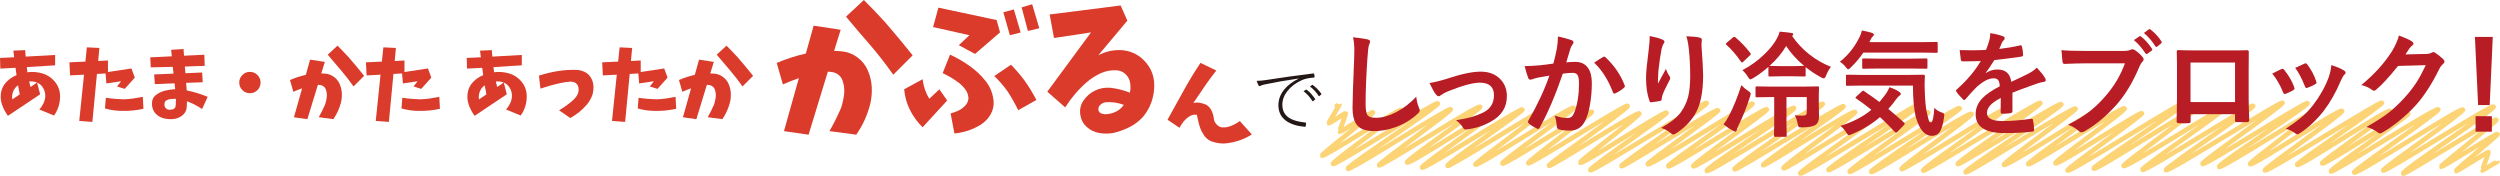
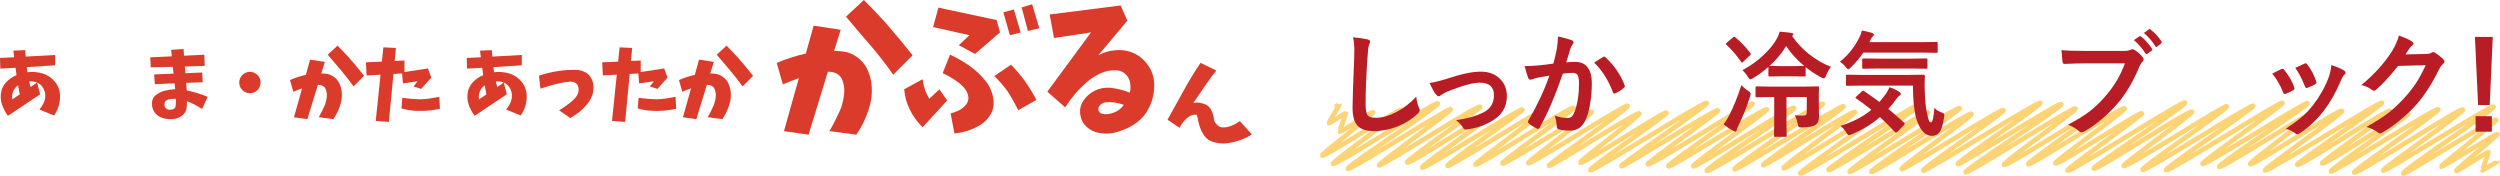
<svg xmlns="http://www.w3.org/2000/svg" id="_レイヤー_2" data-name="レイヤー 2" viewBox="0 0 1047.62 73.74">
  <defs>
    <style>
      .cls-1 {
        fill: none;
        stroke: #fcd475;
        stroke-linecap: round;
        stroke-linejoin: round;
        stroke-width: 2px;
      }

      .cls-2 {
        fill: #da3b2b;
      }

      .cls-3 {
        fill: #231815;
      }

      .cls-4 {
        fill: #b81c25;
      }
    </style>
  </defs>
  <g id="_レイヤー_2-2" data-name="レイヤー 2">
    <g>
      <g>
        <path class="cls-1" d="m560.19,44.33s1.2-.73,1.21-.7c.1.17-4.69,7.76-4.59,7.94.17.3,7.05-4.35,7.17-4.14.1.18-2.71,7.55-2.62,7.7.33.57,13.7-8.55,13.98-8.07.38.66-21.68,17.52-21.32,18.14.53.91,32.61-19.9,33.08-19.1s-29.02,21.69-28.5,22.58c.56.97,43.29-26.38,43.89-25.34.64,1.11-38.27,26.31-37.67,27.34.65,1.13,42.53-25.85,43.09-24.88.42.72-30.38,22.75-29.99,23.42.53.92,41.66-25.62,42.33-24.44.41.7-31.14,22.32-30.6,23.25.75,1.3,37.44-23.18,38.12-22.01.5.86-32.36,23.26-31.84,24.16.68,1.18,41.44-25.23,42-24.25.43.74-31.87,22.56-31.31,23.52s40.56-24.85,41.18-23.77c.44.76-29.95,22.53-29.52,23.26.69,1.19,40.45-24.9,41.12-23.74.51.88-30.31,22.41-29.8,23.29.59,1.02,36.91-22.52,37.43-21.61.42.73-27.06,20.69-26.59,21.51.53.91,41.06-24.97,41.6-24.02.59,1.03-33.39,24.24-32.94,25.03.54.93,37.17-22.94,37.81-21.83.47.82-25.12,19.94-24.76,20.57.72,1.24,35.58-21.95,36.18-20.89.48.82-32.45,23.06-31.9,24.02.62,1.08,48.17-29.16,48.76-28.15s-36.21,25.63-35.72,26.48,39.82-24.43,40.45-23.35c.42.73-29.81,21.85-29.41,22.53.71,1.24,43.27-26.31,43.85-25.32.45.78-35.81,25.23-35.26,26.19.66,1.14,40.68-24.87,41.28-23.83.43.74-31.32,22.93-30.81,23.81.66,1.14,41.54-25.55,42.22-24.38.61,1.06-37.23,25.21-36.58,26.34.74,1.28,48.01-29.14,48.63-28.08.51.88-37.59,26.38-36.99,27.41.52.91,45.09-27.38,45.67-26.37.48.83-34.17,23.77-33.67,24.64s37.78-23.46,38.5-22.23c.48.84-30.49,22.57-29.95,23.5.6,1.05,40.71-25.17,41.43-23.92.62,1.07-34.92,25.3-34.45,26.13.64,1.11,50.27-30.48,50.9-29.39.56.97-39.62,26.99-39.07,27.95.64,1.12,41.13-25.27,41.79-24.12.46.8-33.46,23.87-32.9,24.85s45.45-27.78,46.11-26.62c.5.87-37.63,25.65-37.05,26.66.63,1.09,41.24-25.53,41.99-24.24.5.87-29.77,22.16-29.26,23.04.56.97,42.05-25.69,42.66-24.63.52.9-34.17,24.36-33.63,25.29s48.5-29.36,49.09-28.34-35.15,24.68-34.61,25.61c.51.88,42.66-26.22,43.35-25.03.58,1.01-40.63,27.5-40.09,28.44.62,1.08,45.44-27.76,46.1-26.62.43.74-30.52,22.61-30.01,23.51.74,1.27,39.57-24.08,40.1-23.15.47.81-30.35,22.22-29.96,22.89.64,1.1,39.72-24.53,40.41-23.33.54.93-29.48,22.08-28.98,22.95.73,1.26,35.66-21.87,36.22-20.91.41.7-31.6,23.16-31.14,23.95.75,1.29,48.62-29.58,49.27-28.45s-38.8,26.74-38.3,27.61c.74,1.29,40.46-24.99,41.17-23.77.5.86-29.07,21.92-28.63,22.69.73,1.26,42.7-25.87,43.22-24.95.59,1.03-35.87,25.56-35.3,26.54.7,1.21,45.81-27.7,46.35-26.76.47.82-37.05,26.06-36.54,26.94.67,1.16,48.33-29.12,48.85-28.21.48.84-34.03,24.69-33.52,25.57.63,1.1,43.46-26.32,43.99-25.4s-37.65,25.53-37.01,26.65,40.31-24.57,40.87-23.6c.36.63-28.33,21.7-27.91,22.43.72,1.24,37.79-23.49,38.51-22.24.58,1-32.77,24.1-32.32,24.89.67,1.15,48.54-29.19,49.04-28.32.47.81-35.97,25.2-35.52,25.99.7,1.21,38.21-23.77,38.95-22.49.54.93-28.91,21.12-28.47,21.89.67,1.16,35.37-21.97,36.04-20.81.44.76-32.9,23.23-32.35,24.18s44.29-27.08,44.94-25.95c.55.95-35.72,25.56-35.23,26.4.74,1.28,44.86-27.56,45.58-26.32.55.95-33.81,24.73-33.39,25.46.59,1.03,45.59-27.81,46.23-26.69s-38.54,26.81-37.86,27.99c.48.83,38.43-23.54,39.02-22.53.41.71-23.44,19.12-23.13,19.66.33.56,23.32-14.24,23.65-13.66.27.47-17.68,14.94-17.38,15.45.24.41,13.39-8.23,13.61-7.86.1.18-2.7,7.49-2.62,7.64.06.1,6.21-3.71,6.27-3.62" />
        <g>
          <path class="cls-2" d="m0,24.28l5.94-.28c-.1-.92-.22-1.84-.34-2.78l4.94-.22c.06.92.13,1.82.22,2.72l12.34-.69v4.34l-11.87.75c.06.77.15,1.49.25,2.16,2.12-.29,4.23-.12,6.33.5,2.09.62,3.83,1.79,5.22,3.5,1.38,1.71,2.1,3.68,2.14,5.91.04,3.04-.8,5.78-2.53,8.22l-6.16-2.53c.73-.79,1.32-1.68,1.78-2.67.46-.99.7-2.03.72-3.11-.02-1.19-.33-2.28-.92-3.28-.59-1-1.43-1.74-2.52-2.22l1.28,4.91-13.5,9.03c-1.02-1.4-1.83-2.91-2.42-4.55-.59-1.63-.76-3.33-.48-5.08.27-1.75,1.02-3.27,2.25-4.55,1.23-1.28,2.65-2.23,4.25-2.86-.12-1.02-.26-2.05-.41-3.09l-6.38.34-.12-4.47Zm5.16,17.38l3.12-2.12c-.25-1.25-.49-2.51-.72-3.78-.96.67-1.65,1.54-2.06,2.61-.42,1.07-.53,2.17-.34,3.3Zm7.62-5.19l2.75-1.88c-1.08-.42-2.19-.56-3.31-.44.21.79.4,1.56.56,2.31Z" />
-           <path class="cls-2" d="m29.09,26.12l6.69-.31.62-5.97,5.25.25-.5,5.47,4.09-.22v4.84l9.84-1.5,1.41,3.84-4.22,4.72-3.22-1,1.69-2.19-6.16.91-.34-4.19-3.62.22-1.91,20.09-5.5-.41,2-19.38-5.84.31-.28-5.5Zm15.25,14.84c2.44.38,4.91.59,7.41.66,1.35-.04,2.7-.16,4.05-.34,1.34-.19,2.69-.42,4.05-.69l.25,5c-2.92.65-5.87.94-8.84.88-2.48,0-4.91-.34-7.28-1.03l.37-4.47Z" />
          <path class="cls-2" d="m64.59,31.19l8.12-.34-.31-2.84-9.22.22-.22-4.19,9.03-.44-.28-2.72,5.19-.34.22,2.81,8.5-.41.16,4.66-8.31.28.22,2.81,7.03-.31.22,4.09-6.94.25c.08.92.17,1.97.25,3.16,2.92.6,5.84,1.5,8.78,2.69l-2.34,5.12c-2.17-1.44-4.28-2.52-6.34-3.25-.02,1.12-.07,2.1-.16,2.94-.25,1.4-.97,2.49-2.17,3.28-1.2.79-2.47,1.21-3.83,1.25-1,.06-2,0-2.98-.19-.99-.19-1.92-.55-2.78-1.09-.87-.54-1.54-1.27-2.03-2.17-.49-.91-.72-1.87-.7-2.89-.08-1.58.46-2.83,1.62-3.73,1.17-.91,2.46-1.53,3.87-1.86,1.42-.33,2.82-.54,4.22-.62-.06-.9-.15-1.71-.25-2.44l-8.28.34-.28-4.06Zm9.03,13.12c.08-.94.11-1.9.09-2.88-.1-.02-.2-.03-.28-.03-.6.02-1.22.05-1.86.09-.64.04-1.23.22-1.8.55-.56.32-.84.84-.84,1.55-.1.75.11,1.37.64,1.84.53.48,1.16.66,1.89.53.31-.04.64-.1.98-.17.34-.07.62-.25.83-.53.21-.28.32-.6.34-.95Z" />
          <path class="cls-2" d="m101.56,37.75c-.87-.88-1.31-1.93-1.31-3.16s.44-2.28,1.31-3.16,1.93-1.31,3.16-1.31,2.28.44,3.16,1.31,1.31,1.93,1.31,3.16-.44,2.28-1.31,3.16-1.93,1.31-3.16,1.31-2.28-.44-3.16-1.31Z" />
          <path class="cls-2" d="m121.5,33.53c2.12-.92,4.34-1.63,6.66-2.16l1.78-6.38,6.19.94-1.5,4.84c.58,0,1.17.03,1.75.09,1.31.12,2.5.58,3.58,1.38,1.07.79,1.87,1.79,2.39,3,.52,1.21.82,2.46.89,3.77.07,1.3-.04,2.58-.33,3.83-.65,2.58-1.72,4.95-3.22,7.09l-6.12-.81c.98-1.71,1.86-3.48,2.66-5.31.33-1,.56-2.03.69-3.09s0-2.11-.34-3.14c-.35-1.03-1.12-1.68-2.28-1.95-.33-.06-.7-.09-1.09-.09l-4.41,14.41-5.62-.81,3.41-12.12c-1.25.44-2.47.92-3.66,1.44l-1.41-4.91Zm31.09-1.75l-4.44,4.44c-1.69-2.4-3.48-4.7-5.37-6.91-1.83-2.1-3.65-4.23-5.44-6.38l4.09-3.81c1.65,1.65,3.25,3.32,4.81,5.03,2.17,2.5,4.28,5.04,6.34,7.62Z" />
          <path class="cls-2" d="m153.34,26.12l6.69-.31.62-5.97,5.25.25-.5,5.47,4.09-.22v4.84l9.84-1.5,1.41,3.84-4.22,4.72-3.22-1,1.69-2.19-6.16.91-.34-4.19-3.62.22-1.91,20.09-5.5-.41,2-19.38-5.84.31-.28-5.5Zm15.25,14.84c2.44.38,4.91.59,7.41.66,1.35-.04,2.7-.16,4.05-.34,1.34-.19,2.69-.42,4.05-.69l.25,5c-2.92.65-5.87.94-8.84.88-2.48,0-4.91-.34-7.28-1.03l.37-4.47Z" />
          <path class="cls-2" d="m195.56,24.28l5.94-.28c-.1-.92-.22-1.84-.34-2.78l4.94-.22c.06.92.13,1.82.22,2.72l12.34-.69v4.34l-11.87.75c.06.77.15,1.49.25,2.16,2.12-.29,4.23-.12,6.33.5,2.09.62,3.83,1.79,5.22,3.5,1.38,1.71,2.1,3.68,2.14,5.91.04,3.04-.8,5.78-2.53,8.22l-6.16-2.53c.73-.79,1.32-1.68,1.78-2.67.46-.99.7-2.03.72-3.11-.02-1.19-.33-2.28-.92-3.28-.59-1-1.43-1.74-2.52-2.22l1.28,4.91-13.5,9.03c-1.02-1.4-1.83-2.91-2.42-4.55-.59-1.63-.76-3.33-.48-5.08.27-1.75,1.02-3.27,2.25-4.55,1.23-1.28,2.65-2.23,4.25-2.86-.12-1.02-.26-2.05-.41-3.09l-6.37.34-.12-4.47Zm5.16,17.38l3.12-2.12c-.25-1.25-.49-2.51-.72-3.78-.96.67-1.65,1.54-2.06,2.61-.42,1.07-.53,2.17-.34,3.3Zm7.62-5.19l2.75-1.88c-1.08-.42-2.19-.56-3.31-.44.21.79.4,1.56.56,2.31Z" />
          <path class="cls-2" d="m225.88,31.69c2.48-.81,5.01-1.43,7.59-1.86,2.58-.43,5.19-.61,7.81-.55,1.23,0,2.43.27,3.59.8,1.17.53,2.08,1.34,2.73,2.44.66,1.09,1.02,2.28,1.08,3.55.06,1.27-.08,2.5-.44,3.69-.52,1.46-1.27,2.78-2.25,3.97-.98,1.19-2.07,2.26-3.27,3.22-1.2.96-2.45,1.79-3.77,2.5l-4.66-3.22c.75-.46,1.48-.93,2.2-1.42.72-.49,1.42-1,2.11-1.53.69-.53,1.34-1.1,1.97-1.72.62-.61,1.13-1.32,1.53-2.11.23-.58.36-1.19.39-1.81.03-.62-.09-1.22-.37-1.8-.28-.57-.71-1-1.28-1.28-.57-.28-1.16-.4-1.77-.36-1.46.1-2.89.31-4.3.62-1.41.31-2.8.66-4.19,1.05-1.39.39-2.76.81-4.11,1.27l-.62-5.44Z" />
          <path class="cls-2" d="m252.34,26.12l6.69-.31.62-5.97,5.25.25-.5,5.47,4.09-.22v4.84l9.84-1.5,1.41,3.84-4.22,4.72-3.22-1,1.69-2.19-6.16.91-.34-4.19-3.62.22-1.91,20.09-5.5-.41,2-19.38-5.84.31-.28-5.5Zm15.25,14.84c2.44.38,4.91.59,7.41.66,1.35-.04,2.7-.16,4.05-.34,1.34-.19,2.69-.42,4.05-.69l.25,5c-2.92.65-5.87.94-8.84.88-2.48,0-4.91-.34-7.28-1.03l.37-4.47Z" />
          <path class="cls-2" d="m284.5,33.53c2.12-.92,4.34-1.63,6.66-2.16l1.78-6.38,6.19.94-1.5,4.84c.58,0,1.17.03,1.75.09,1.31.12,2.5.58,3.58,1.38,1.07.79,1.87,1.79,2.39,3,.52,1.21.82,2.46.89,3.77.07,1.3-.04,2.58-.33,3.83-.65,2.58-1.72,4.95-3.22,7.09l-6.12-.81c.98-1.71,1.86-3.48,2.66-5.31.33-1,.56-2.03.69-3.09s0-2.11-.34-3.14c-.35-1.03-1.12-1.68-2.28-1.95-.33-.06-.7-.09-1.09-.09l-4.41,14.41-5.62-.81,3.41-12.12c-1.25.44-2.47.92-3.66,1.44l-1.41-4.91Zm31.09-1.75l-4.44,4.44c-1.69-2.4-3.48-4.7-5.37-6.91-1.83-2.1-3.65-4.23-5.44-6.38l4.09-3.81c1.65,1.65,3.25,3.32,4.81,5.03,2.17,2.5,4.28,5.04,6.34,7.62Z" />
-           <path class="cls-3" d="m526.62,33.85c.11.01.22.02.31.02.94,0,2.13-.11,3.59-.33,6.7-1.05,13.27-1.97,19.7-2.75.03,0,.07-.02.12-.02.19,0,.31.08.36.23.1.35.16.76.16,1.22,0,.19-.12.29-.36.31-1.96.1-3.61.46-4.95,1.06-2.52,1.12-4.54,2.63-6.05,4.55-1.43,1.82-2.14,3.75-2.14,5.77,0,2.69,1.18,4.65,3.55,5.89,1.44.75,3.42,1.26,5.95,1.53.3.02.45.1.45.25,0,.34-.04.73-.12,1.16-.05.26-.17.39-.36.39h-.12c-3.37-.31-6.01-1.18-7.89-2.59-2.07-1.55-3.11-3.7-3.11-6.44,0-2.43.83-4.64,2.48-6.64,1.44-1.75,3.42-3.24,5.95-4.47l-.03-.09c-5.65.84-10.29,1.66-13.92,2.44-.89.18-1.48.35-1.78.52-.26.15-.45.22-.58.22-.2,0-.34-.08-.42-.25-.32-.6-.59-1.26-.8-1.97Zm19.64,4.39l.97-.67s.08-.05.12-.05c.03,0,.07.02.12.05,1.23.83,2.43,2.12,3.61,3.88.04.05.06.09.06.12,0,.04-.03.09-.08.16l-.77.64c-.05.05-.1.08-.16.08-.06,0-.13-.05-.2-.14-1.07-1.71-2.3-3.06-3.69-4.06Zm2.7-1.98l.83-.64c.06-.05.12-.08.17-.08.03,0,.07.02.11.05,1.45,1.05,2.65,2.28,3.61,3.67.04.06.06.12.06.17,0,.06-.04.12-.11.19l-.75.64s-.08.05-.12.05c-.06,0-.12-.04-.19-.12-1.02-1.58-2.22-2.89-3.61-3.92Z" />
          <path class="cls-4" d="m566.98,15.61c3.05.34,5.05.63,6,.87.77.19,1.15.49,1.15.91,0,.25-.16.78-.49,1.59-.23.66-.45,2.6-.66,5.84-.48,7.41-.73,13.6-.73,18.59,0,2.61.3,4.27.89,4.97.58.66,1.75.98,3.52.98,2.55,0,5.35-.79,8.41-2.37,3.03-1.58,5.84-3.73,8.41-6.47.17,1.72.54,3.24,1.1,4.57.25.56.37.95.37,1.15,0,.44-.32.94-.96,1.5-2.7,2.48-5.81,4.35-9.33,5.6-2.94,1.06-5.89,1.59-8.86,1.59-3.36,0-5.73-.82-7.1-2.46-1.28-1.53-1.92-3.98-1.92-7.34,0-2.98.23-9.9.68-20.74.05-1.62.07-2.73.07-3.33,0-2.16-.19-3.98-.56-5.46Z" />
          <path class="cls-4" d="m599,34.8c2.12-.33,4.62-.95,7.48-1.85,5.87-1.95,10.55-2.93,14.02-2.93s6.25,1.09,8.3,3.26c1.77,1.88,2.65,4.21,2.65,7.01,0,4.72-2.29,8.3-6.87,10.76-3.12,1.73-6.43,2.79-9.91,3.16-.19.03-.35.05-.49.05-.47,0-.84-.24-1.1-.73-.61-1.09-1.59-2.15-2.93-3.16,2.7-.42,4.87-.87,6.52-1.34,1.64-.47,3.33-1.12,5.06-1.97,2.88-1.52,4.31-3.9,4.31-7.15,0-3.52-1.98-5.27-5.95-5.27-2.87,0-7.41,1.24-13.59,3.73-1.08.48-1.97.98-2.67,1.5-.37.31-.7.47-.96.47-.36,0-.77-.29-1.24-.87-.58-.72-1.45-2.27-2.6-4.66Z" />
          <path class="cls-4" d="m650.93,26.65c.48-1.73.96-3.75,1.43-6.05.33-1.92.49-3.7.49-5.32,2.34.5,4.26,1.02,5.74,1.57.52.16.77.48.77.96,0,.27-.11.51-.33.73-.39.5-.71,1.11-.96,1.83-.23.72-.54,1.73-.91,3.05-.36,1.2-.63,2.11-.82,2.72,1.17-.14,2.42-.21,3.75-.21,2.42,0,4.22.86,5.39,2.58,1.05,1.5,1.57,3.6,1.57,6.3,0,3.11-.26,6.13-.77,9.07-.47,2.66-1.08,4.77-1.83,6.35-1.36,3-3.52,4.5-6.47,4.5-2.06,0-3.65-.18-4.76-.54-.58-.19-.87-.63-.87-1.34-.17-1.97-.47-3.45-.89-4.45,1.86.7,3.62,1.05,5.27,1.05.84,0,1.49-.2,1.95-.61.39-.38.77-1.02,1.12-1.95,1.25-3.31,1.88-7.27,1.88-11.88,0-1.83-.22-3.05-.66-3.66-.41-.55-1.1-.82-2.09-.82-1.06,0-2.41.11-4.03.33-3.14,9.14-6.36,16.66-9.66,22.57-.17.39-.41.59-.7.59-.16,0-.34-.05-.54-.16-1.48-.72-2.59-1.42-3.33-2.11-.25-.25-.38-.48-.38-.7,0-.19.06-.37.19-.54,3.8-6.58,6.73-12.85,8.79-18.82-1.09.17-2.66.45-4.69.82-.86.17-1.74.43-2.65.77-.22.08-.41.12-.59.12-.45,0-.77-.25-.96-.75-.45-1.19-.95-2.84-1.48-4.95,1.77,0,3.88-.11,6.33-.33,1.73-.17,3.62-.41,5.67-.73Zm17.09-.38c1.8-1.22,3.09-2.04,3.89-2.46.11-.06.22-.09.33-.09.17,0,.37.11.59.33,3.64,3.42,6.3,7.31,7.97,11.67.08.17.12.31.12.42,0,.19-.1.37-.3.54-.91.86-2.11,1.66-3.61,2.39-.17.09-.34.14-.49.14-.31,0-.52-.17-.61-.52-1.98-5.2-4.61-9.34-7.88-12.42Z" />
-           <path class="cls-4" d="m691.34,15.09c2.36.47,4.1.96,5.23,1.48.61.23.91.55.91.96,0,.25-.11.51-.33.77-.3.34-.59,1.09-.87,2.25-.44,2.11-.88,5.16-1.34,9.16-.12,2.11-.19,3.47-.19,4.08,0,.42,0,.83.02,1.22,1.16-2.06,2.27-4.12,3.35-6.16.36,1.17.86,2.21,1.5,3.12.19.23.28.49.28.77,0,.33-.16.73-.47,1.2-1.5,2.86-2.45,4.91-2.84,6.14-.11.33-.2.81-.26,1.45,0,.41-.2.66-.61.75-.59.16-1.88.35-3.84.59-.31.05-.54-.16-.68-.63-.95-2.58-1.43-5.82-1.43-9.73,0-2.06.38-6.05,1.15-11.95.27-2.23.4-4.05.4-5.46Zm15.35.09c2.7.12,4.53.31,5.48.56.66.17.98.47.98.89,0,.11,0,.25-.02.42-.08.44-.12,1.17-.12,2.2.45,6.05.68,10.17.68,12.38,0,7.34-1.22,12.9-3.66,16.66-1.88,3-4.52,5.58-7.92,7.73-.31.22-.63.33-.96.33s-.65-.18-1.01-.54c-1.2-1.05-2.56-1.78-4.08-2.2,3.8-2.11,6.52-4.25,8.18-6.42,1.53-2.09,2.59-4.34,3.19-6.73.56-2.27.84-5.13.84-8.6,0-4.12-.2-7.95-.59-11.46-.2-2-.54-3.74-1.01-5.23Z" />
          <path class="cls-4" d="m722.23,52.1c.81-1,1.58-2.2,2.3-3.61,1.94-3.72,3.66-7.99,5.18-12.82.88.94,1.84,1.76,2.88,2.46.7.44,1.05.82,1.05,1.15,0,.03-.09.43-.28,1.2-1.38,4.31-2.99,8.34-4.85,12.09-.45.95-.7,1.58-.73,1.88-.05.45-.23.68-.56.68-.23,0-.55-.11-.96-.33-1.2-.62-2.55-1.52-4.03-2.7Zm4.95-36.49c2.42,2.06,4.52,4.27,6.3,6.63.14.19.21.33.21.42,0,.11-.12.29-.38.54l-2.84,2.7c-.28.22-.44.33-.47.33-.09,0-.23-.11-.4-.33-1.95-2.83-4-5.2-6.14-7.12-.17-.14-.26-.26-.26-.35s.12-.26.35-.49l2.6-2.23c.25-.19.45-.28.59-.28.12,0,.27.06.42.19Zm24.28,16.36h-5.23l-4.66.09c-.25,0-.4-.03-.45-.09-.05-.06-.07-.2-.07-.42v-3.52c-2.11,1.86-4.29,3.46-6.54,4.8-.53.28-.9.42-1.1.42-.23,0-.55-.35-.96-1.05-.62-1.03-1.39-1.97-2.3-2.81,3.45-1.78,6.62-4.09,9.52-6.94,2.28-2.25,3.95-4.41,5.02-6.47.45-.84.81-1.75,1.08-2.72,2.23.19,3.89.38,4.97.56.48.05.73.24.73.59,0,.23-.17.45-.52.66,4.11,5.89,9.55,10.21,16.31,12.96-.8.95-1.48,2.17-2.06,3.66-.31.77-.62,1.15-.91,1.15-.22,0-.59-.12-1.1-.38-2.31-1.23-4.49-2.68-6.54-4.34v3.42c0,.25-.03.4-.09.45s-.2.07-.42.07l-4.66-.09Zm5.67,8.7h-8.51v11.18l.09,4.95c0,.25-.03.41-.09.47-.06.05-.2.07-.42.07h-4.29c-.25,0-.4-.04-.45-.12-.05-.05-.07-.19-.07-.42l.09-4.95v-11.18h-.96l-6.28.09c-.28,0-.45-.03-.52-.09-.05-.06-.07-.2-.07-.42v-3.52c0-.25.04-.4.12-.45.06-.05.22-.07.47-.07l6.28.09h12.77l6.45-.09c.25,0,.4.03.45.09s.07.21.07.45l-.09,2.72v4.36l.09,4.9c0,1.67-.43,2.83-1.29,3.47-.92.75-2.88,1.15-5.86,1.2-.77,0-1.22-.07-1.36-.21s-.28-.57-.42-1.29c-.3-1.48-.7-2.68-1.2-3.59.89.09,1.99.14,3.3.14.7,0,1.17-.12,1.41-.38.19-.22.28-.59.28-1.12v-6.28Zm-15.61-13.05l4.71.09h5.23l4.57-.09c-3.11-2.61-5.62-5.39-7.55-8.34-1.69,2.88-4.01,5.66-6.96,8.34Z" />
          <path class="cls-4" d="m771,25.88c3.47-2.73,6.25-6.25,8.34-10.55.38-.73.66-1.59.87-2.55,1.44.23,2.89.59,4.36,1.05.45.16.68.38.68.68,0,.19-.11.4-.33.63-.45.44-.73.79-.82,1.05l-.73,1.48h21.47l6.56-.09c.28,0,.45.03.52.09.05.06.07.2.07.42v3.52c0,.25-.04.4-.12.45-.06.05-.22.07-.47.07l-6.56-.09h-24c-1.52,2.25-3.26,4.31-5.23,6.19-.55.55-.91.82-1.1.82-.25,0-.61-.32-1.08-.96-.66-.88-1.47-1.61-2.44-2.2Zm10.12,12.3c2.58,1.73,4.73,3.25,6.45,4.55.92-1.06,1.84-2.23,2.77-3.49.61-.92,1.09-1.82,1.45-2.7,1.67.56,3.05,1.22,4.12,1.97.42.33.63.62.63.87s-.21.51-.63.77c-.28.16-.71.62-1.29,1.38-1.06,1.52-2.17,2.89-3.33,4.12,2.09,1.72,4.26,3.59,6.49,5.62.25.2.38.39.38.56s-.09.35-.28.54l-2.7,2.79c-.28.28-.5.42-.66.42-.14,0-.3-.09-.49-.28-2-2.19-4.08-4.27-6.23-6.23-3.48,2.97-7.44,5.37-11.86,7.2-.61.25-1.01.38-1.2.38-.28,0-.63-.37-1.05-1.1-.69-1.11-1.51-2.04-2.46-2.79,5.34-1.7,9.66-3.95,12.96-6.75-2.12-1.73-4.23-3.3-6.33-4.71-.22-.14-.33-.26-.33-.35s.12-.27.38-.52l2.25-2.06c.28-.25.48-.38.59-.38.09,0,.22.06.38.19Zm20.51-2.32h-20.93l-6.59.09c-.28,0-.45-.03-.49-.09s-.07-.2-.07-.42v-3.61c0-.25.03-.4.09-.45s.22-.07.47-.07l6.59.09h18.7l6.63-.09c.39,0,.59.2.59.59-.08,1.17-.12,2.34-.12,3.52,0,.91.02,1.79.07,2.65.11,4.02.41,7.12.91,9.3.39,1.73.66,2.77.8,3.12.23.55.55.82.96.82.59,0,1.05-2.05,1.36-6.14.67.83,1.77,1.52,3.3,2.06.58.22.87.52.87.89,0,.17-.05.56-.14,1.17-.44,2.98-1.06,5.03-1.88,6.14-.73,1-1.79,1.5-3.16,1.5-2.98,0-5.21-2.53-6.68-7.59-.86-3.3-1.29-7.79-1.29-13.48Zm-14.41-7.15l-6.33.09c-.25,0-.41-.03-.47-.09-.05-.08-.07-.24-.07-.49v-3.21c0-.25.04-.4.12-.45.05-.05.19-.07.42-.07l6.33.09h13.55l6.38-.09c.25,0,.41.03.47.09.05.06.07.2.07.42v3.21c0,.28-.04.45-.12.52-.05.05-.19.07-.42.07l-6.38-.09h-13.55Z" />
-           <path class="cls-4" d="m834,13.88c2.25.36,4.07.81,5.46,1.36.39.14.59.41.59.82,0,.3-.11.53-.33.7-.28.23-.55.62-.82,1.15-.06.16-.16.39-.3.7-.28.67-.55,1.3-.82,1.9,3.09-.36,6.01-.86,8.74-1.5.11-.02.2-.02.28-.02.25,0,.41.17.49.52.28,1.11.45,2.26.49,3.45v.14c0,.34-.27.55-.82.63-3.73.55-7.48,1.03-11.25,1.45-1.58,2.53-2.77,4.3-3.59,5.32l.05.09c1.52-.98,3.12-1.48,4.8-1.48,3.45,0,5.4,1.73,5.84,5.18,3.28-1.52,5.64-2.64,7.08-3.38,1.55-.81,2.76-1.67,3.63-2.58,1.48,1.56,2.61,2.97,3.38,4.22.25.39.38.74.38,1.05,0,.36-.24.59-.73.68-.97.14-1.95.38-2.93.73-4.7,1.66-8.14,2.93-10.31,3.82v7.73c0,.48-.3.77-.91.87-1.05.16-2.18.23-3.4.23-.42,0-.63-.26-.63-.77,0-2.75.02-4.7.05-5.84-2.22,1.14-3.77,2.26-4.66,3.35-.75.91-1.12,1.91-1.12,3.02,0,2.2,2.22,3.3,6.66,3.3,3.48,0,7.47-.32,11.95-.96h.14c.31,0,.48.18.52.54.3,1.33.45,2.64.45,3.94v.16c0,.48-.18.73-.54.73-3.25.42-7.21.63-11.88.63-8.03,0-12.05-2.64-12.05-7.92,0-2.45.89-4.63,2.67-6.54,1.58-1.69,4.06-3.41,7.45-5.16-.08-1.3-.32-2.18-.73-2.65-.38-.45-1-.68-1.88-.68h-.28c-1.86.08-4.07,1.23-6.63,3.47-1.48,1.45-3.09,3.2-4.8,5.23-.23.28-.43.42-.59.42-.12,0-.3-.11-.52-.33-1.36-1.36-2.27-2.41-2.74-3.16-.12-.17-.19-.32-.19-.45,0-.17.11-.34.33-.52,4.36-3.89,7.71-7.86,10.05-11.91-2.23.09-4.8.14-7.69.14-.36,0-.59-.26-.68-.77-.11-.61-.27-1.93-.47-3.96,1.53.06,3.14.09,4.83.09,2.03,0,4.1-.05,6.21-.16.58-1.42,1.05-2.8,1.43-4.12.23-.95.35-1.93.35-2.93Z" />
          <path class="cls-4" d="m863.82,21c2.02.22,5.09.33,9.21.33h17.13c1.2,0,2.09-.16,2.65-.49.22-.12.46-.19.73-.19.22,0,.52.08.89.23,1.33.84,2.5,1.9,3.52,3.16.22.28.33.55.33.82,0,.41-.23.8-.68,1.2-.31.33-.68.95-1.1,1.88-2.58,6.22-5.68,11.42-9.3,15.61-4.33,4.92-8.87,8.73-13.62,11.44-.44.28-.9.45-1.38.49-.39-.05-.77-.24-1.12-.59-1-.97-2.48-1.85-4.45-2.65,3.7-1.88,6.8-3.8,9.3-5.79,2.17-1.72,4.3-3.79,6.38-6.21,3.61-4.11,6.32-8.67,8.13-13.69h-17.34c-1.88,0-4.52.08-7.92.23-.5.05-.8-.27-.91-.96-.11-.8-.25-2.41-.42-4.83Zm30.38-4.2l2.32-1.57c.09-.08.19-.12.28-.12.12,0,.27.07.42.21,1.64,1.27,3.16,2.98,4.57,5.13.09.12.14.24.14.35,0,.14-.09.28-.28.42l-1.78,1.29c-.14.09-.27.14-.38.14-.16,0-.3-.1-.45-.3-1.48-2.27-3.1-4.12-4.85-5.55Zm4.2-2.98l2.06-1.52c.11-.08.21-.12.32-.12s.23.07.39.21c1.84,1.39,3.37,3.04,4.57,4.95.09.14.14.27.14.38,0,.16-.09.32-.28.49l-1.59,1.29c-.12.12-.25.19-.38.19-.19,0-.34-.11-.45-.33-1.34-2.14-2.94-3.98-4.78-5.53Z" />
-           <path class="cls-4" d="m936.59,47.86h-18.61v2.84c0,.41-.08.66-.23.77-.12.09-.4.15-.82.16-.62.03-1.26.05-1.9.05s-1.27-.02-1.9-.05c-.67-.03-1.01-.23-1.01-.59v-.12c.09-4.98.14-8.16.14-9.54v-14.88c0-1.88-.03-3.48-.09-4.83,0-.45.18-.68.54-.68,1.69.09,4.55.14,8.58.14h11.41c4.52,0,7.52-.03,9.02-.09.42,0,.63.24.63.73v.23l-.05,7.76v11.46c0,1.73.08,4.78.23,9.14,0,.55-.3.82-.91.82-.75.02-1.48.02-2.2.02s-1.48-.02-2.2-.05c-.3,0-.48-.05-.56-.14-.05-.09-.07-.3-.07-.61v-2.55Zm0-5.09v-16.55h-18.66v16.55h18.66Z" />
          <path class="cls-4" d="m952.17,30.87c.94-.52,2.2-1.15,3.8-1.9.19-.09.36-.14.52-.14.25,0,.49.16.73.47,1.92,2.42,3.3,4.79,4.12,7.1.12.45.19.7.19.73,0,.2-.19.43-.56.68-1,.58-2.03,1.07-3.09,1.48-.16.06-.3.09-.42.09-.33,0-.59-.25-.77-.75-1.16-2.95-2.66-5.54-4.5-7.76Zm24.77-3.59c2.42.75,4.21,1.52,5.37,2.3.42.31.63.59.63.82,0,.27-.17.55-.52.87-.39.33-.88,1.14-1.45,2.44-2.08,4.92-4.49,9.18-7.24,12.77-2.98,3.81-6.28,6.91-9.89,9.28-.47.34-.85.52-1.15.52s-.55-.11-.77-.33c-1.06-.86-2.42-1.53-4.08-2.02,3.09-2.05,5.49-3.82,7.2-5.32,1.55-1.38,2.98-2.93,4.31-4.66,2.81-3.66,4.98-7.52,6.49-11.58.58-1.67.95-3.37,1.1-5.09Zm-15.12,1.15c2.05-.97,3.33-1.55,3.84-1.76.19-.09.35-.14.49-.14.27,0,.52.17.75.52,1.59,2.08,2.83,4.41,3.7,7.01.08.23.12.42.12.56,0,.27-.2.51-.61.73-.92.53-2.02,1.02-3.3,1.48-.12.05-.23.07-.3.07-.25,0-.47-.26-.66-.77-1.17-3.02-2.52-5.58-4.03-7.69Z" />
          <path class="cls-4" d="m1008.05,22.8l8.62-.19c1.06-.03,1.87-.23,2.41-.59.16-.12.36-.19.61-.19.23,0,.49.09.77.28,1.09.7,2.18,1.57,3.26,2.6.42.38.63.74.63,1.1s-.2.68-.59,1.01c-.59.47-1.12,1.16-1.57,2.06-3.02,6.12-6.19,11.07-9.52,14.84-2.19,2.47-4.71,4.85-7.57,7.15-2.45,1.97-4.79,3.57-7.01,4.8-.25.16-.51.23-.77.23-.34,0-.71-.17-1.1-.52-1.2-.95-2.73-1.69-4.57-2.2,3.89-2.16,7.07-4.2,9.54-6.14,2.05-1.64,4.2-3.68,6.45-6.12,2.06-2.28,3.75-4.45,5.06-6.52,1.22-1.91,2.49-4.27,3.82-7.1l-11.62.33c-3.84,4.77-6.87,8.05-9.07,9.84-.34.36-.68.54-1.01.54-.23,0-.47-.09-.7-.28-1.45-1.05-2.99-1.74-4.62-2.09,5.36-4.38,9.66-9.12,12.91-14.25,1.47-2.5,2.41-4.66,2.84-6.49,2.72.97,4.59,1.82,5.6,2.55.33.23.49.51.49.82,0,.33-.18.6-.54.82-.2.12-.6.55-1.2,1.29-.34.55-.87,1.34-1.57,2.39Z" />
          <path class="cls-4" d="m1044.59,15.47l-1.29,28.57h-4.85l-1.34-28.57h7.48Zm-7.2,33.23h6.82v6.47h-6.82v-6.47Z" />
        </g>
      </g>
      <g>
        <path class="cls-2" d="m325.5,26.38c3.89-1.68,7.96-2.99,12.19-3.95l3.26-11.68,11.33,1.72-2.75,8.87c1.07,0,2.14.06,3.21.17,2.4.23,4.59,1.07,6.55,2.52,1.97,1.45,3.42,3.28,4.38,5.5.95,2.21,1.5,4.51,1.63,6.9.13,2.39-.07,4.72-.6,7.01-1.18,4.73-3.15,9.06-5.89,12.99l-11.22-1.49c1.79-3.13,3.41-6.37,4.86-9.73.61-1.83,1.03-3.72,1.26-5.66.23-1.94.02-3.86-.63-5.75-.65-1.89-2.04-3.08-4.18-3.58-.61-.11-1.28-.17-2-.17l-8.07,26.39-10.31-1.49,6.24-22.21c-2.29.8-4.52,1.68-6.7,2.63l-2.58-8.99Zm56.95-3.2l-8.13,8.13c-3.09-4.39-6.37-8.6-9.85-12.65-3.36-3.85-6.68-7.75-9.96-11.68l7.5-6.98c3.01,3.01,5.95,6.09,8.81,9.21,3.97,4.58,7.84,9.24,11.62,13.97Z" />
        <path class="cls-2" d="m378.88,37.43l7.73-4.23c.35,2.98,1.28,5.7,2.81,8.18l4.23-3.95,3.26,4.69-10.3,11.22c-2.17-2.13-3.94-4.56-5.29-7.27-1.36-2.71-2.17-5.59-2.43-8.64Zm14.37-34.23l24.38,5.21,1.43,5.15-10.47,9.04-6.81-3.66,4.46-4.18-15.23-3.43,2.23-8.13Zm4.87,19.69c2.79,1.3,5.46,2.83,8.01,4.61,2.56,1.77,4.83,3.89,6.81,6.36,1.98,2.46,3.13,5.29,3.43,8.5.15,2.02-.28,3.9-1.29,5.64-1.01,1.74-2.37,3.14-4.06,4.21-1.7,1.07-3.48,1.91-5.35,2.52-1.87.61-3.78,1.01-5.72,1.2l-1.6-8.41c1.11-.27,2.18-.65,3.23-1.15,1.05-.49,1.99-1.17,2.83-2.03.84-.86,1.32-1.92,1.43-3.18-.08-1.33-.51-2.55-1.29-3.63-.78-1.09-1.7-2.03-2.75-2.83-1.05-.8-2.14-1.54-3.26-2.2-1.12-.67-2.3-1.29-3.52-1.86l3.09-7.73Zm36.17,19l-7.61,4.29c-1.3-2.67-2.77-5.29-4.41-7.84-1.68-2.33-3.55-4.48-5.61-6.47l6.99-4.75c2.02,2.06,3.89,4.24,5.61,6.53,1.87,2.63,3.55,5.38,5.04,8.24Zm-11.1-27.13l-2.75-9.61,4.41-1.2,2.86,9.67-4.52,1.14Zm7.56-1.77l-2.63-9.9,4.41-1.32,2.98,10.07-4.75,1.14Z" />
        <path class="cls-2" d="m439.85,6.07l29.76-3.78,2.8,6.36-12.19,14.54c2.75-1.49,5.71-2.22,8.9-2.2,3.19.02,6.08.98,8.67,2.89,4.01,3.21,5.97,7.25,5.9,12.14-.08,4.88-1.64,9.19-4.69,12.93-1.72,1.87-3.67,3.34-5.87,4.41-2.19,1.07-4.47,1.87-6.84,2.41-1.91.3-3.83.28-5.75-.06-1.93-.34-3.63-1.17-5.12-2.49-1.49-1.32-2.38-2.97-2.69-4.95-.38-2.25.05-4.29,1.29-6.12,1.24-1.83,2.84-3.22,4.81-4.18,1.96-.95,4.07-1.35,6.33-1.2,2.86.31,5.63.99,8.3,2.06.31-1.3.35-2.63.14-4.01-.21-1.37-.8-2.57-1.78-3.58-.97-1.01-2.18-1.59-3.64-1.75-2.4-.19-4.68.2-6.84,1.17-2.16.97-4.12,2.22-5.9,3.75-1.77,1.53-3.42,3.18-4.92,4.95-1.51,1.77-2.89,3.65-4.15,5.64l-7.5-6.58,18.32-24.84-15.51,2.35-1.83-9.84Zm23.41,36.8c-.84.12-1.58.48-2.2,1.09-.63.61-.89,1.35-.77,2.23.27.8.78,1.3,1.55,1.49.76.19,1.52.24,2.26.14.74-.09,1.48-.26,2.2-.49,1.91-.57,3.45-1.7,4.64-3.38-2.48-.95-5.04-1.32-7.67-1.09Z" />
        <path class="cls-2" d="m503.06,26.35l6.64,3.21c-1.5,1.89-2.93,3.8-4.3,5.75-1.82,2.64-3.6,5.26-5.34,7.87.87-.24,1.77-.28,2.69-.12.92.16,1.8.43,2.65.81,1.07.62,1.85,1.48,2.35,2.59.5,1.11.81,2.25.94,3.44.08.76.46,1.51,1.14,2.24.68.74,1.39,1.14,2.13,1.21.73.08,1.45.06,2.16-.07.99-.2,1.93-.53,2.83-.98.9-.46,1.78-.98,2.62-1.56l5.01,5.59c-1.79,1.16-3.69,2.04-5.71,2.67-2.02.62-3.9.99-5.64,1.11-1.74.11-3.62-.19-5.65-.9-1.19-.51-2.15-1.27-2.88-2.29-.73-1.02-1.32-2.11-1.75-3.29-.44-1.17-.91-3.02-1.41-5.53-1.29-.22-2.58.17-3.84,1.15-1.35,1.06-2.5,2.49-3.44,4.31l-5.01-3.39c2.12-3.8,4.23-7.61,6.33-11.44,2.29-4.21,4.79-8.35,7.48-12.39Z" />
      </g>
    </g>
  </g>
</svg>